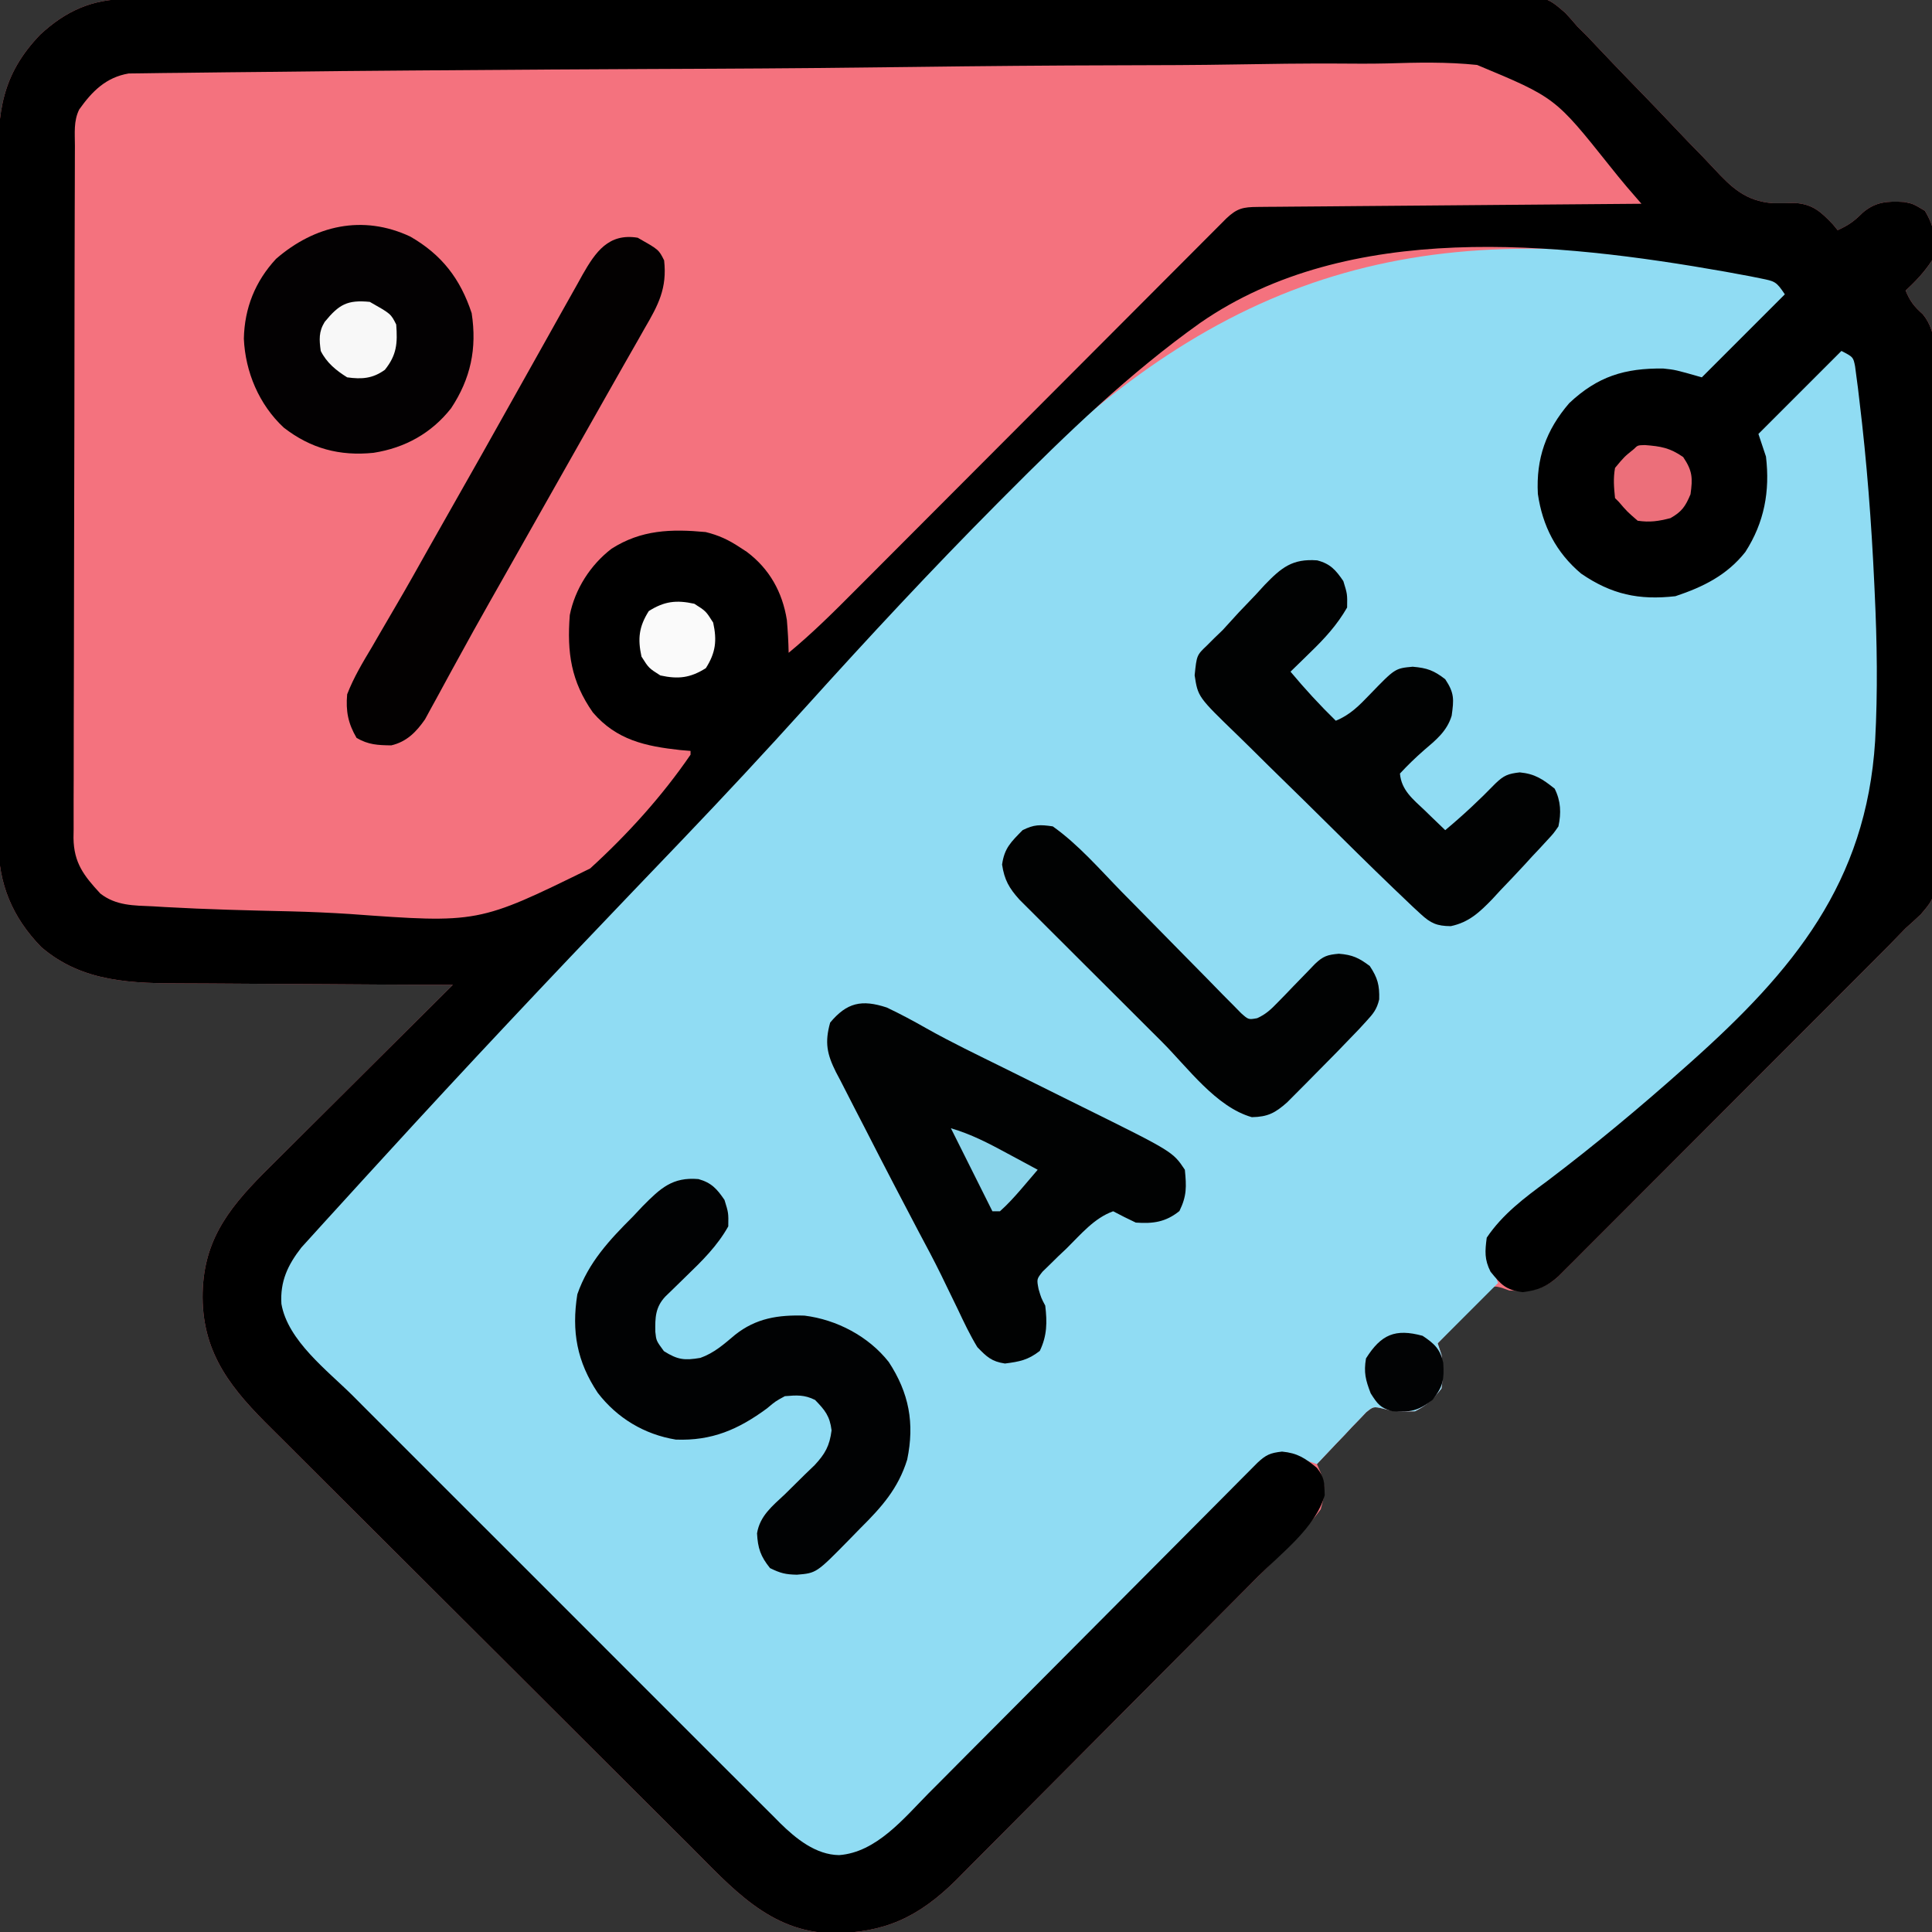
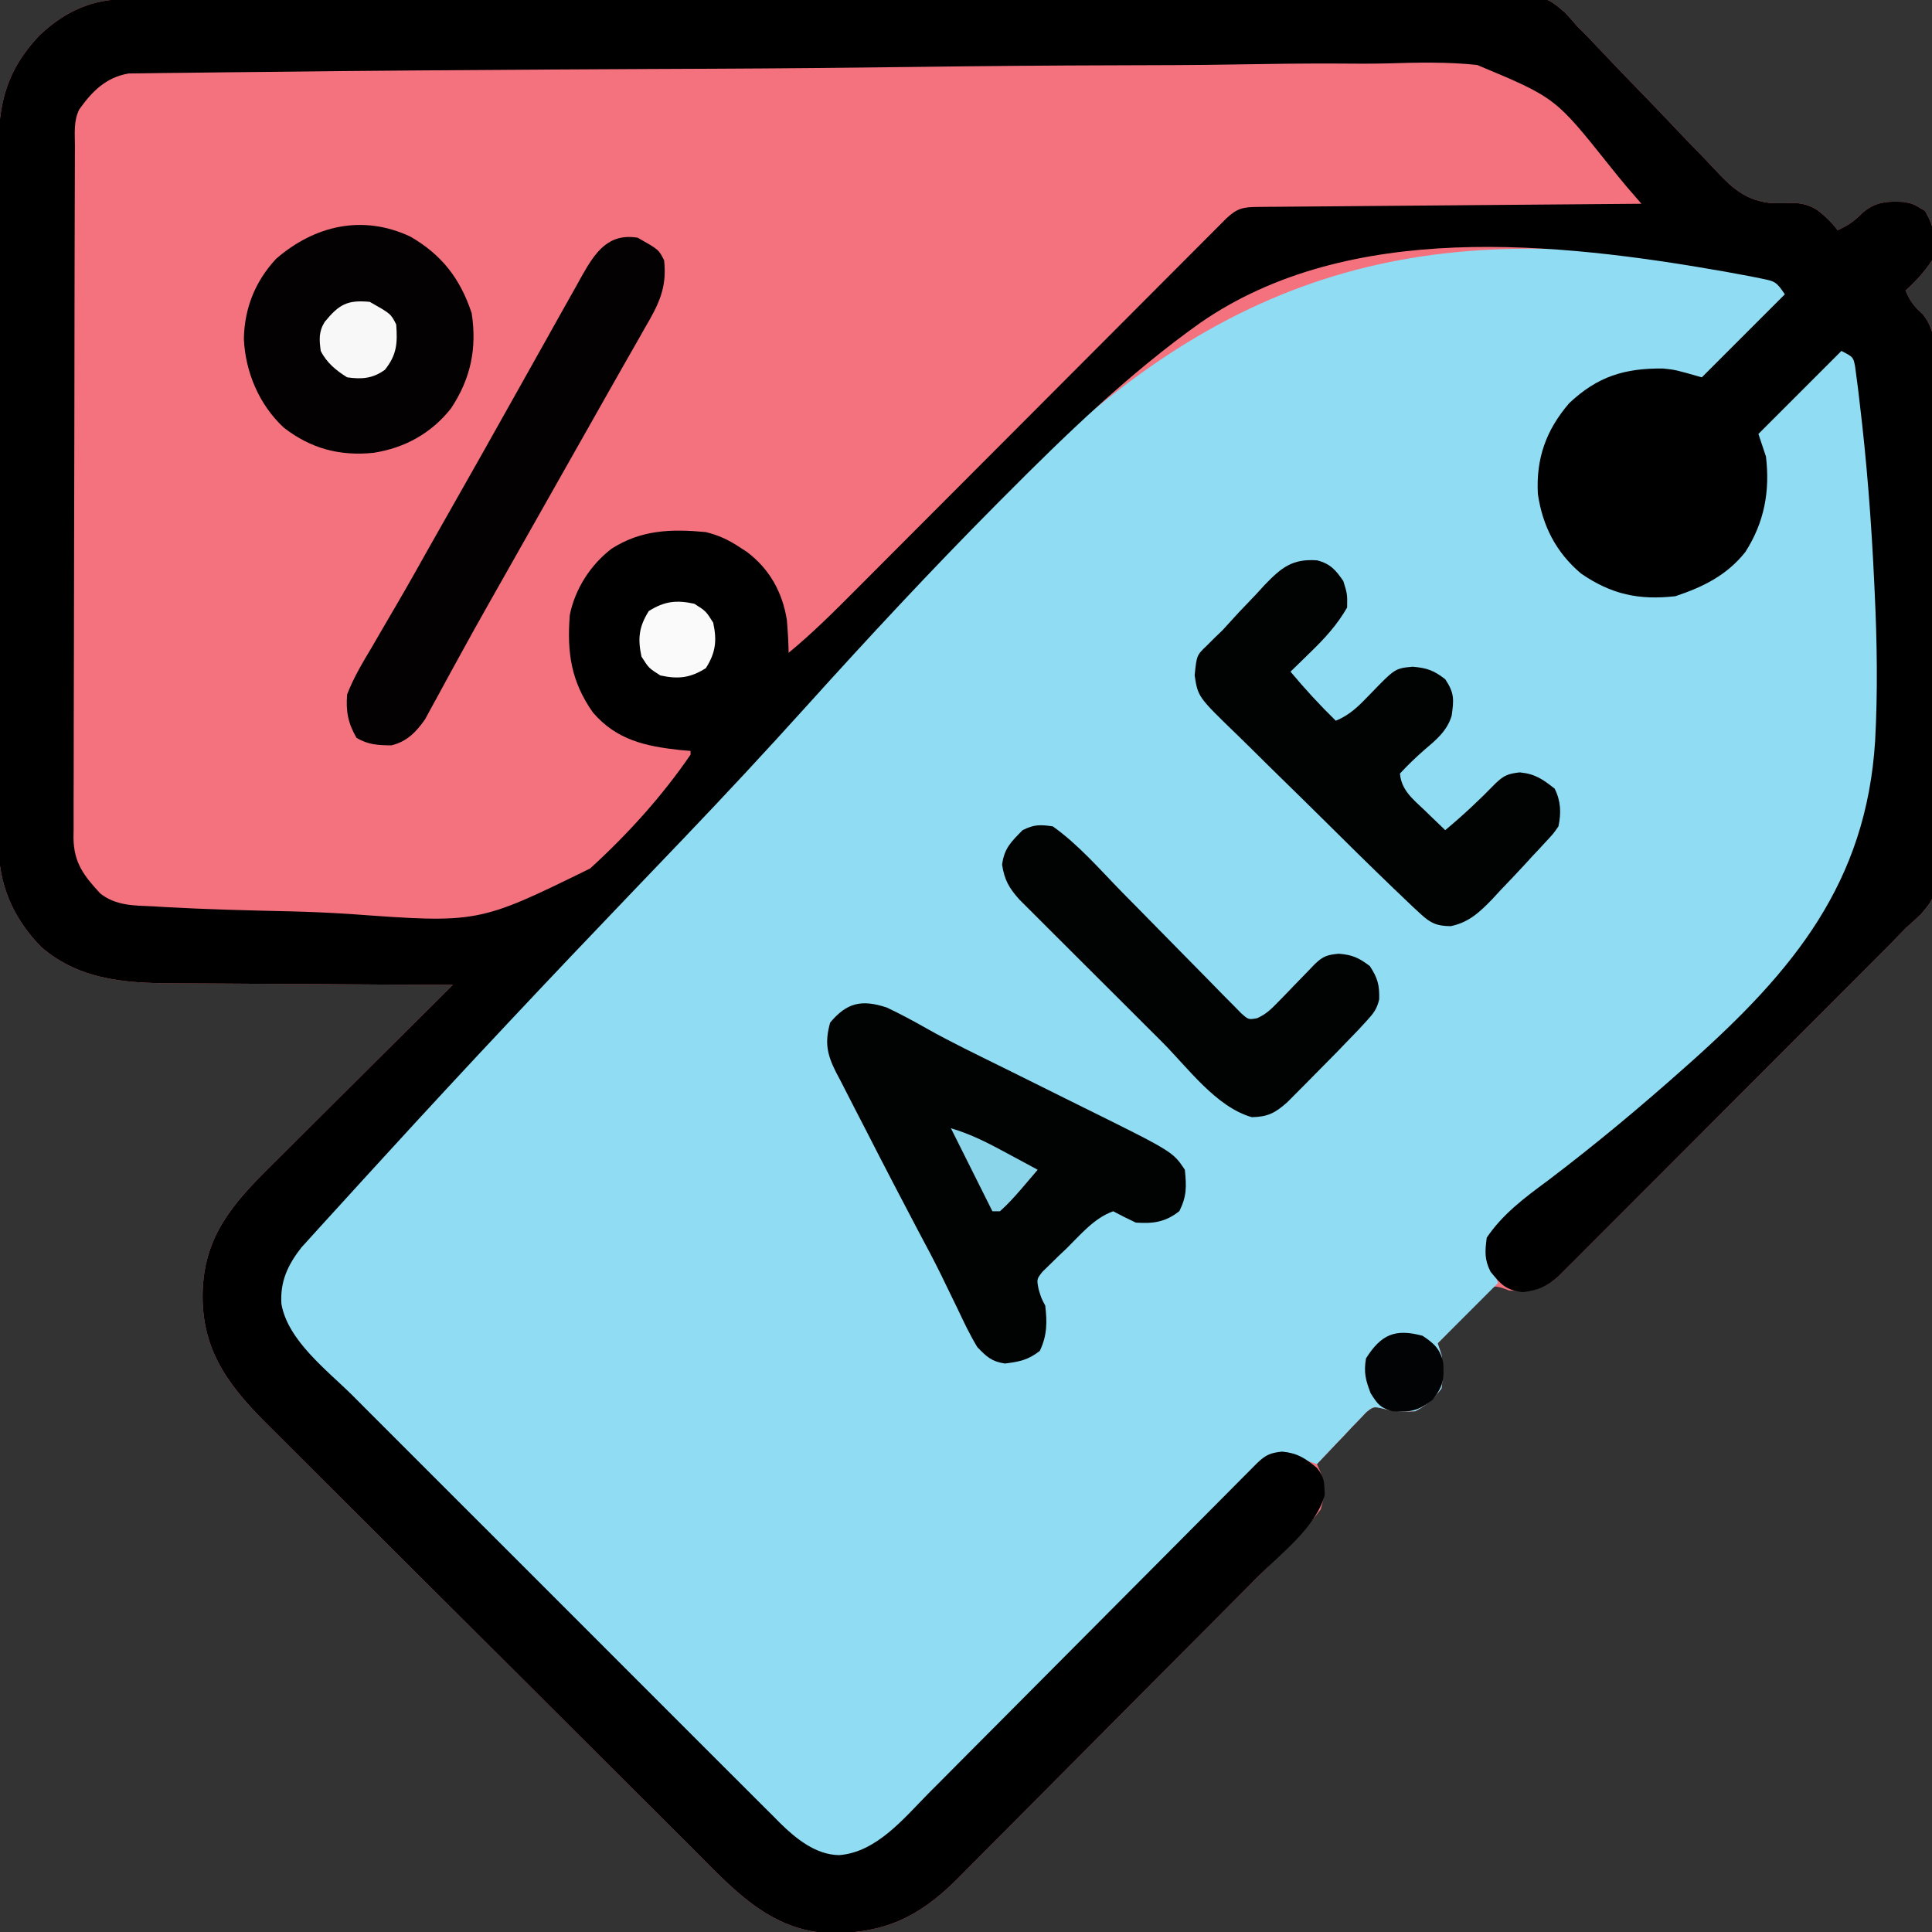
<svg xmlns="http://www.w3.org/2000/svg" version="1.1" width="512" height="512">
  <rect width="100%" height="100%" fill="#333333" stroke="none" />
  <path d="M0 0 C0.651 -0.004 1.302 -0.009 1.973 -0.013 C4.152 -0.026 6.331 -0.024 8.51 -0.022 C10.09 -0.028 11.669 -0.035 13.248 -0.042 C17.586 -0.06 21.924 -0.066 26.262 -0.069 C30.941 -0.075 35.62 -0.092 40.299 -0.107 C51.595 -0.142 62.891 -0.158 74.187 -0.172 C79.507 -0.179 84.826 -0.188 90.146 -0.197 C107.828 -0.226 125.51 -0.251 143.192 -0.261 C144.323 -0.262 145.455 -0.263 146.62 -0.263 C148.321 -0.264 148.321 -0.264 150.057 -0.265 C152.355 -0.267 154.653 -0.268 156.951 -0.27 C158.661 -0.271 158.661 -0.271 160.405 -0.272 C178.884 -0.284 197.363 -0.327 215.842 -0.383 C234.813 -0.439 253.783 -0.47 272.754 -0.474 C283.406 -0.477 294.058 -0.492 304.71 -0.536 C313.778 -0.573 322.846 -0.586 331.915 -0.568 C336.542 -0.559 341.168 -0.562 345.795 -0.596 C350.032 -0.626 354.267 -0.624 358.504 -0.596 C360.036 -0.592 361.567 -0.599 363.099 -0.62 C375.954 -0.782 375.954 -0.782 381.106 3.658 C382.204 4.831 383.274 6.031 384.303 7.266 C385.163 8.118 386.024 8.969 386.91 9.847 C388.041 11.045 388.041 11.045 389.195 12.267 C390.067 13.184 390.939 14.102 391.838 15.047 C392.29 15.524 392.743 16.002 393.209 16.494 C396.175 19.612 399.179 22.693 402.175 25.782 C404.788 28.478 407.386 31.186 409.957 33.921 C412.471 36.593 415.018 39.228 417.591 41.843 C418.554 42.835 419.505 43.838 420.442 44.855 C425.211 50.015 428.943 53.593 436.19 54.119 C438.105 54.161 440.021 54.106 441.935 54.048 C446.695 54.356 448.894 56.408 452.08 59.77 C452.483 60.263 452.887 60.757 453.303 61.266 C456.166 59.962 457.631 58.938 459.928 56.641 C463.365 53.702 466.538 53.53 470.955 53.797 C473.303 54.266 473.303 54.266 476.428 56.141 C479.091 60.58 479.553 64.226 478.303 69.266 C476.309 72.33 473.997 74.805 471.303 77.266 C472.493 80.079 473.506 81.446 475.842 83.513 C480.068 88.579 479.015 95.439 478.981 101.681 C478.991 103.157 479.004 104.632 479.018 106.108 C479.049 110.106 479.048 114.104 479.04 118.102 C479.036 121.444 479.047 124.786 479.058 128.129 C479.083 136.017 479.082 143.905 479.064 151.793 C479.047 159.92 479.073 168.045 479.121 176.172 C479.161 183.159 479.174 190.146 479.165 197.133 C479.159 201.302 479.164 205.47 479.196 209.639 C479.224 213.561 479.218 217.482 479.186 221.404 C479.18 222.839 479.186 224.274 479.204 225.709 C479.352 237.869 479.352 237.869 475.333 242.589 C474.013 243.84 472.668 245.064 471.303 246.266 C469.834 247.764 468.373 249.271 466.919 250.783 C465.263 252.448 463.604 254.111 461.942 255.771 C461.031 256.686 460.12 257.601 459.181 258.543 C456.704 261.029 454.224 263.511 451.743 265.992 C450.191 267.545 448.64 269.098 447.089 270.652 C441.673 276.077 436.254 281.5 430.833 286.92 C425.786 291.967 420.744 297.019 415.706 302.074 C411.368 306.424 407.027 310.77 402.683 315.114 C400.093 317.704 397.505 320.295 394.92 322.89 C392.044 325.778 389.16 328.658 386.275 331.537 C385.421 332.396 384.567 333.255 383.688 334.14 C382.902 334.922 382.115 335.705 381.305 336.51 C380.625 337.191 379.944 337.872 379.243 338.574 C375.027 342.25 371.861 342.563 366.303 342.266 C365.646 342.031 364.99 341.797 364.313 341.555 C362.214 341.021 362.214 341.021 360.472 342.529 C359.864 343.163 359.257 343.796 358.631 344.449 C357.967 345.129 357.303 345.809 356.619 346.51 C355.937 347.234 355.255 347.957 354.553 348.703 C353.855 349.423 353.158 350.143 352.439 350.885 C350.715 352.668 349.004 354.461 347.303 356.266 C347.633 357.256 347.963 358.246 348.303 359.266 C348.704 362.329 348.796 365.21 348.303 368.266 C346.121 371.021 344.431 372.702 341.303 374.266 C338.28 374.4 335.757 374.396 332.839 373.559 C330.276 372.989 330.276 372.989 328.358 374.529 C327.455 375.48 327.455 375.48 326.533 376.449 C325.542 377.469 325.542 377.469 324.531 378.51 C323.521 379.596 323.521 379.596 322.49 380.703 C321.797 381.423 321.104 382.143 320.39 382.885 C318.68 384.666 316.986 386.459 315.303 388.266 C315.631 389.022 315.96 389.779 316.299 390.559 C317.708 394.358 317.427 396.363 316.303 400.266 C311.552 406.728 305.421 412.313 299.778 417.983 C298.839 418.93 297.9 419.877 296.962 420.824 C293.907 423.905 290.847 426.98 287.787 430.055 C286.726 431.121 285.666 432.187 284.605 433.253 C280.191 437.688 275.775 442.123 271.356 446.554 C265.056 452.87 258.765 459.194 252.485 465.531 C248.048 470.006 243.602 474.472 239.149 478.93 C236.498 481.585 233.852 484.243 231.216 486.912 C228.735 489.423 226.242 491.922 223.74 494.412 C222.401 495.751 221.075 497.101 219.749 498.452 C209.797 508.304 200.733 512.556 186.873 512.583 C170.252 512.296 160.133 500.398 149.097 489.366 C147.776 488.053 146.454 486.74 145.133 485.427 C141.56 481.876 137.993 478.319 134.429 474.759 C132.198 472.532 129.965 470.306 127.733 468.08 C119.933 460.305 112.139 452.524 104.35 444.739 C97.106 437.498 89.849 430.271 82.585 423.049 C76.335 416.834 70.095 410.609 63.861 404.376 C60.145 400.66 56.424 396.949 52.694 393.247 C49.185 389.764 45.687 386.269 42.199 382.764 C40.922 381.486 39.641 380.211 38.356 378.942 C27.934 368.642 20.127 359.419 19.99 344.141 C19.963 329.781 26.241 321.192 36.124 311.217 C38.454 308.881 40.795 306.557 43.139 304.234 C44.386 302.991 45.633 301.747 46.879 300.502 C50.14 297.249 53.406 294.002 56.674 290.757 C60.016 287.435 63.352 284.108 66.689 280.781 C73.222 274.27 79.76 267.766 86.303 261.266 C85.216 261.262 84.13 261.258 83.011 261.255 C72.729 261.218 62.446 261.16 52.164 261.082 C46.879 261.042 41.594 261.01 36.308 260.995 C31.199 260.979 26.09 260.945 20.98 260.897 C19.04 260.883 17.1 260.875 15.16 260.874 C1.412 260.862 -11.762 260.697 -22.764 251.25 C-30.398 243.416 -34.17 234.438 -34.085 223.588 C-34.09 222.751 -34.096 221.914 -34.101 221.052 C-34.116 218.267 -34.109 215.483 -34.101 212.698 C-34.107 210.693 -34.114 208.689 -34.122 206.684 C-34.14 201.252 -34.139 195.82 -34.133 190.388 C-34.13 185.848 -34.136 181.308 -34.142 176.768 C-34.156 166.054 -34.155 155.34 -34.143 144.626 C-34.132 133.586 -34.146 122.545 -34.173 111.505 C-34.195 102.014 -34.202 92.524 -34.196 83.033 C-34.192 77.37 -34.195 71.707 -34.212 66.044 C-34.228 60.716 -34.223 55.39 -34.205 50.063 C-34.201 48.112 -34.204 46.162 -34.215 44.212 C-34.285 29.968 -33.323 20.19 -23.068 9.465 C-16.306 3.193 -9.318 0.024 0 0 Z " fill="#F4727E" transform="translate(33.697,-0.266)" />
  <path d="M0 0 C1.556 0.28 1.556 0.28 3.143 0.565 C4.085 0.756 5.028 0.946 5.999 1.143 C6.814 1.306 7.629 1.468 8.469 1.636 C10.565 2.485 10.565 2.485 13.565 6.485 C5.975 14.075 -1.615 21.665 -9.435 29.485 C-11.745 28.825 -14.055 28.165 -16.435 27.485 C-26.065 26.226 -33.406 28.028 -41.435 33.485 C-43.927 35.591 -45.713 37.721 -47.435 40.485 C-47.845 41.141 -48.255 41.798 -48.677 42.474 C-52.469 49.627 -52.667 57.508 -50.74 65.294 C-47.76 73.518 -43.482 78.622 -35.872 82.923 C-27.629 86.733 -19.603 86.915 -11.06 83.86 C-2.339 79.79 2.009 74.391 5.565 65.485 C6.626 62.176 6.73 59.078 6.753 55.61 C6.767 54.602 6.781 53.594 6.796 52.556 C6.648 48.921 6.648 48.921 4.565 43.485 C12.155 35.895 19.745 28.305 27.565 20.485 C31.565 23.485 31.565 23.485 32.325 25.695 C32.446 26.563 32.567 27.431 32.692 28.325 C32.837 29.326 32.981 30.327 33.13 31.359 C33.266 32.46 33.402 33.561 33.543 34.695 C33.695 35.86 33.848 37.025 34.005 38.225 C35.945 53.825 37.057 69.475 37.815 85.173 C37.873 86.312 37.873 86.312 37.932 87.474 C39.881 126.514 37.175 158.724 10.21 188.743 C1.848 197.963 -7.11 206.493 -16.372 214.798 C-16.945 215.312 -17.517 215.827 -18.107 216.357 C-31.062 227.975 -44.355 239.121 -58.218 249.645 C-59.027 250.26 -59.836 250.875 -60.67 251.509 C-61.377 252.039 -62.084 252.57 -62.813 253.117 C-64.562 254.409 -64.562 254.409 -65.435 256.485 C-65.713 261.397 -65.318 263.779 -63.435 268.485 C-68.715 273.765 -73.995 279.045 -79.435 284.485 C-79.105 285.475 -78.775 286.465 -78.435 287.485 C-78.033 290.549 -77.942 293.429 -78.435 296.485 C-80.617 299.241 -82.307 300.921 -85.435 302.485 C-88.457 302.62 -90.981 302.616 -93.899 301.779 C-96.462 301.209 -96.462 301.209 -98.38 302.749 C-99.283 303.699 -99.283 303.699 -100.204 304.669 C-101.195 305.689 -101.195 305.689 -102.206 306.729 C-103.217 307.815 -103.217 307.815 -104.247 308.923 C-104.94 309.643 -105.633 310.363 -106.347 311.104 C-108.057 312.885 -109.752 314.679 -111.435 316.485 C-112.366 316.167 -113.296 315.849 -114.255 315.521 C-117.804 314.365 -119.746 313.821 -123.435 314.485 C-129.864 319.171 -135.372 325.302 -140.953 330.937 C-142.36 332.351 -143.766 333.765 -145.173 335.179 C-146.67 336.684 -148.165 338.19 -149.66 339.697 C-152.789 342.848 -155.922 345.995 -159.057 349.141 C-167.963 358.081 -176.866 367.025 -185.758 375.98 C-190.681 380.937 -195.609 385.889 -200.544 390.836 C-203.657 393.957 -206.764 397.085 -209.866 400.218 C-212.253 402.625 -214.651 405.023 -217.047 407.422 C-217.897 408.285 -218.748 409.148 -219.624 410.037 C-230.653 421.028 -230.653 421.028 -237.81 421.11 C-248.847 420.253 -257.064 409.283 -264.419 401.89 C-265.703 400.609 -266.989 399.329 -268.275 398.049 C-271.747 394.592 -275.209 391.124 -278.668 387.655 C-282.299 384.017 -285.937 380.386 -289.573 376.754 C-295.675 370.657 -301.771 364.555 -307.863 358.448 C-314.9 351.395 -321.947 344.353 -329 337.317 C-335.066 331.265 -341.126 325.206 -347.181 319.143 C-350.793 315.527 -354.407 311.912 -358.026 308.303 C-361.427 304.911 -364.821 301.511 -368.209 298.106 C-369.451 296.86 -370.696 295.616 -371.943 294.375 C-373.65 292.677 -375.346 290.97 -377.041 289.26 C-377.779 288.532 -377.779 288.532 -378.532 287.79 C-382.713 283.537 -387.009 278.285 -386.997 272.048 C-386.298 262.493 -378.123 255.474 -371.985 248.767 C-371.017 247.7 -370.049 246.633 -369.081 245.566 C-366.43 242.647 -363.769 239.737 -361.106 236.829 C-359.4 234.966 -357.697 233.101 -355.994 231.235 C-334.213 207.386 -312.035 183.916 -289.689 160.595 C-286.014 156.759 -282.342 152.92 -278.671 149.08 C-277.941 148.316 -277.211 147.551 -276.458 146.764 C-266.223 136.044 -256.169 125.177 -246.242 114.171 C-229.121 95.188 -211.707 76.533 -193.662 58.423 C-192.964 57.721 -192.266 57.02 -191.547 56.297 C-133.581 -1.819 -80.143 -14.774 0 0 Z " fill="#90DCF3" transform="translate(460.435,71.515)" />
  <path d="M0 0 C0.651 -0.004 1.302 -0.009 1.973 -0.013 C4.152 -0.026 6.331 -0.024 8.51 -0.022 C10.09 -0.028 11.669 -0.035 13.248 -0.042 C17.586 -0.06 21.924 -0.066 26.262 -0.069 C30.941 -0.075 35.62 -0.092 40.299 -0.107 C51.595 -0.142 62.891 -0.158 74.187 -0.172 C79.507 -0.179 84.826 -0.188 90.146 -0.197 C107.828 -0.226 125.51 -0.251 143.192 -0.261 C144.323 -0.262 145.455 -0.263 146.62 -0.263 C148.321 -0.264 148.321 -0.264 150.057 -0.265 C152.355 -0.267 154.653 -0.268 156.951 -0.27 C158.661 -0.271 158.661 -0.271 160.405 -0.272 C178.884 -0.284 197.363 -0.327 215.842 -0.383 C234.813 -0.439 253.783 -0.47 272.754 -0.474 C283.406 -0.477 294.058 -0.492 304.71 -0.536 C313.778 -0.573 322.846 -0.586 331.915 -0.568 C336.542 -0.559 341.168 -0.562 345.795 -0.596 C350.032 -0.626 354.267 -0.624 358.504 -0.596 C360.036 -0.592 361.567 -0.599 363.099 -0.62 C375.954 -0.782 375.954 -0.782 381.106 3.658 C382.204 4.831 383.274 6.031 384.303 7.266 C385.163 8.118 386.024 8.969 386.91 9.847 C388.041 11.045 388.041 11.045 389.195 12.267 C390.067 13.184 390.939 14.102 391.838 15.047 C392.29 15.524 392.743 16.002 393.209 16.494 C396.175 19.612 399.179 22.693 402.175 25.782 C404.788 28.478 407.386 31.186 409.957 33.921 C412.471 36.593 415.018 39.228 417.591 41.843 C418.554 42.835 419.505 43.838 420.442 44.855 C425.211 50.015 428.943 53.593 436.19 54.119 C438.105 54.161 440.021 54.106 441.935 54.048 C446.695 54.356 448.894 56.408 452.08 59.77 C452.483 60.263 452.887 60.757 453.303 61.266 C456.166 59.962 457.631 58.938 459.928 56.641 C463.365 53.702 466.538 53.53 470.955 53.797 C473.303 54.266 473.303 54.266 476.428 56.141 C479.091 60.58 479.553 64.226 478.303 69.266 C476.309 72.33 473.997 74.805 471.303 77.266 C472.493 80.079 473.506 81.446 475.842 83.513 C480.068 88.579 479.015 95.439 478.981 101.681 C478.991 103.157 479.004 104.632 479.018 106.108 C479.049 110.106 479.048 114.104 479.04 118.102 C479.036 121.444 479.047 124.786 479.058 128.129 C479.083 136.017 479.082 143.905 479.064 151.793 C479.047 159.92 479.073 168.045 479.121 176.172 C479.161 183.159 479.174 190.146 479.165 197.133 C479.159 201.302 479.164 205.47 479.196 209.639 C479.224 213.561 479.218 217.482 479.186 221.404 C479.18 222.839 479.186 224.274 479.204 225.709 C479.352 237.869 479.352 237.869 475.333 242.589 C474.013 243.84 472.668 245.064 471.303 246.266 C469.834 247.764 468.373 249.271 466.919 250.783 C465.263 252.448 463.604 254.111 461.942 255.771 C461.031 256.686 460.12 257.601 459.181 258.543 C456.704 261.029 454.224 263.511 451.743 265.992 C450.191 267.545 448.64 269.098 447.089 270.652 C441.673 276.077 436.254 281.5 430.833 286.92 C425.786 291.967 420.744 297.019 415.706 302.074 C411.368 306.424 407.027 310.77 402.683 315.114 C400.093 317.704 397.505 320.295 394.92 322.89 C392.044 325.778 389.16 328.658 386.275 331.537 C385.421 332.396 384.567 333.255 383.688 334.14 C382.902 334.922 382.115 335.705 381.305 336.51 C380.625 337.191 379.944 337.872 379.243 338.574 C376.156 341.265 373.938 342.185 369.865 342.703 C365.384 342.153 364.094 340.714 361.303 337.266 C359.672 334.005 359.835 331.888 360.303 328.266 C364.477 322.042 370.399 317.626 376.359 313.238 C388.926 303.727 400.975 293.682 412.74 283.203 C413.27 282.732 413.8 282.261 414.346 281.776 C441.586 257.481 460.867 234.21 463.23 196.663 C463.948 183.504 463.742 170.424 463.115 157.266 C463.08 156.499 463.045 155.732 463.009 154.942 C462.259 138.728 461.033 122.572 459.071 106.457 C458.941 105.343 458.811 104.229 458.676 103.081 C458.475 101.569 458.475 101.569 458.269 100.026 C458.098 98.71 458.098 98.71 457.923 97.369 C457.437 94.892 457.437 94.892 454.303 93.266 C447.043 100.526 439.783 107.786 432.303 115.266 C432.963 117.246 433.623 119.226 434.303 121.266 C435.397 130.466 433.864 138.73 428.83 146.555 C423.947 152.719 417.657 155.814 410.303 158.266 C400.622 159.366 393.36 157.795 385.303 152.266 C378.701 146.689 375.084 139.67 373.853 131.16 C373.349 121.776 376.019 114.241 382.166 107.102 C389.684 100.02 396.869 97.804 407.092 97.93 C410.303 98.266 410.303 98.266 417.303 100.266 C424.563 93.006 431.823 85.746 439.303 78.266 C437.022 74.844 436.667 74.806 432.861 74.039 C431.451 73.754 431.451 73.754 430.012 73.462 C428.972 73.272 427.932 73.081 426.861 72.884 C425.761 72.68 424.662 72.476 423.529 72.266 C378.691 64.367 323.724 58.583 284.393 85.818 C265.623 99.163 248.99 115.201 232.787 131.492 C232.086 132.196 231.384 132.9 230.662 133.625 C213.258 151.125 196.481 169.177 179.948 187.499 C169.247 199.358 158.381 211.038 147.343 222.584 C146.609 223.351 145.876 224.118 145.12 224.909 C141.436 228.76 137.749 232.61 134.061 236.458 C111.75 259.746 89.642 283.213 67.895 307.029 C66.2 308.884 64.504 310.736 62.806 312.588 C60.191 315.442 57.584 318.303 54.984 321.171 C54.043 322.206 53.1 323.24 52.155 324.272 C50.871 325.675 49.597 327.086 48.324 328.498 C47.26 329.67 47.26 329.67 46.174 330.866 C42.53 335.538 40.513 339.886 40.877 345.802 C42.565 355.568 53.071 363.459 59.806 370.157 C61.077 371.432 62.347 372.708 63.617 373.984 C67.048 377.429 70.489 380.864 73.931 384.297 C77.541 387.9 81.144 391.509 84.748 395.118 C90.797 401.173 96.853 407.222 102.913 413.267 C109.911 420.249 116.898 427.241 123.88 434.24 C129.886 440.259 135.897 446.272 141.914 452.281 C145.502 455.865 149.089 459.451 152.67 463.042 C156.036 466.417 159.41 469.784 162.788 473.146 C164.025 474.378 165.259 475.613 166.49 476.851 C168.175 478.544 169.869 480.228 171.566 481.91 C172.047 482.398 172.529 482.886 173.025 483.389 C177.238 487.531 182.508 491.82 188.678 491.891 C198.548 491.17 205.852 482.132 212.38 475.512 C213.353 474.537 214.327 473.563 215.301 472.589 C217.921 469.965 220.531 467.333 223.14 464.699 C225.879 461.938 228.627 459.186 231.373 456.433 C236.565 451.227 241.749 446.013 246.931 440.797 C256.227 431.439 265.535 422.093 274.846 412.75 C278.113 409.472 281.376 406.19 284.637 402.906 C286.659 400.87 288.683 398.836 290.707 396.803 C292.097 395.406 293.484 394.006 294.871 392.606 C295.694 391.78 296.517 390.955 297.364 390.104 C298.081 389.383 298.797 388.661 299.536 387.918 C301.815 385.787 302.928 385.308 306.053 384.953 C310.16 385.348 312.132 386.671 315.303 389.266 C317.331 391.824 317.302 393.215 317.365 396.516 C314.928 405.116 305.942 411.788 299.778 417.983 C298.839 418.93 297.9 419.877 296.962 420.824 C293.907 423.905 290.847 426.98 287.787 430.055 C286.726 431.121 285.666 432.187 284.605 433.253 C280.191 437.688 275.775 442.123 271.356 446.554 C265.056 452.87 258.765 459.194 252.485 465.531 C248.048 470.006 243.602 474.472 239.149 478.93 C236.498 481.585 233.852 484.243 231.216 486.912 C228.735 489.423 226.242 491.922 223.74 494.412 C222.401 495.751 221.075 497.101 219.749 498.452 C209.797 508.304 200.733 512.556 186.873 512.583 C170.252 512.296 160.133 500.398 149.097 489.366 C147.776 488.053 146.454 486.74 145.133 485.427 C141.56 481.876 137.993 478.319 134.429 474.759 C132.198 472.532 129.965 470.306 127.733 468.08 C119.933 460.305 112.139 452.524 104.35 444.739 C97.106 437.498 89.849 430.271 82.585 423.049 C76.335 416.834 70.095 410.609 63.861 404.376 C60.145 400.66 56.424 396.949 52.694 393.247 C49.185 389.764 45.687 386.269 42.199 382.764 C40.922 381.486 39.641 380.211 38.356 378.942 C27.934 368.642 20.127 359.419 19.99 344.141 C19.963 329.781 26.241 321.192 36.124 311.217 C38.454 308.881 40.795 306.557 43.139 304.234 C44.386 302.991 45.633 301.747 46.879 300.502 C50.14 297.249 53.406 294.002 56.674 290.757 C60.016 287.435 63.352 284.108 66.689 280.781 C73.222 274.27 79.76 267.766 86.303 261.266 C85.216 261.262 84.13 261.258 83.011 261.255 C72.729 261.218 62.446 261.16 52.164 261.082 C46.879 261.042 41.594 261.01 36.308 260.995 C31.199 260.979 26.09 260.945 20.98 260.897 C19.04 260.883 17.1 260.875 15.16 260.874 C1.412 260.862 -11.762 260.697 -22.764 251.25 C-30.398 243.416 -34.17 234.438 -34.085 223.588 C-34.09 222.751 -34.096 221.914 -34.101 221.052 C-34.116 218.267 -34.109 215.483 -34.101 212.698 C-34.107 210.693 -34.114 208.689 -34.122 206.684 C-34.14 201.252 -34.139 195.82 -34.133 190.388 C-34.13 185.848 -34.136 181.308 -34.142 176.768 C-34.156 166.054 -34.155 155.34 -34.143 144.626 C-34.132 133.586 -34.146 122.545 -34.173 111.505 C-34.195 102.014 -34.202 92.524 -34.196 83.033 C-34.192 77.37 -34.195 71.707 -34.212 66.044 C-34.228 60.716 -34.223 55.39 -34.205 50.063 C-34.201 48.112 -34.204 46.162 -34.215 44.212 C-34.285 29.968 -33.323 20.19 -23.068 9.465 C-16.306 3.193 -9.318 0.024 0 0 Z M-12.697 29.266 C-14.235 32.341 -13.845 35.57 -13.845 38.945 C-13.848 39.747 -13.852 40.549 -13.856 41.375 C-13.867 44.077 -13.871 46.779 -13.874 49.481 C-13.881 51.413 -13.887 53.344 -13.894 55.276 C-13.912 60.534 -13.922 65.792 -13.931 71.051 C-13.936 74.334 -13.942 77.618 -13.948 80.902 C-13.967 91.17 -13.981 101.439 -13.99 111.708 C-13.999 123.57 -14.026 135.432 -14.066 147.295 C-14.096 156.458 -14.111 165.62 -14.114 174.783 C-14.117 180.258 -14.126 185.733 -14.151 191.209 C-14.174 196.36 -14.178 201.511 -14.168 206.663 C-14.168 208.553 -14.174 210.444 -14.188 212.334 C-14.205 214.916 -14.198 217.497 -14.185 220.079 C-14.196 220.826 -14.207 221.574 -14.218 222.344 C-14.137 228.949 -11.45 232.372 -7.105 237.066 C-2.939 240.312 1.725 240.227 6.83 240.452 C7.88 240.516 8.93 240.579 10.012 240.644 C21.104 241.267 32.214 241.537 43.319 241.785 C48.551 241.913 53.761 242.147 58.984 242.482 C93.062 244.962 93.062 244.962 122.694 230.424 C132.535 221.464 141.771 211.268 149.303 200.266 C149.303 199.936 149.303 199.606 149.303 199.266 C147.961 199.154 147.961 199.154 146.592 199.039 C137.341 198.033 129.694 196.38 123.428 189.082 C117.636 180.827 116.534 173.214 117.303 163.266 C118.672 156.373 122.794 149.95 128.365 145.688 C136.232 140.655 144.185 140.414 153.303 141.266 C156.723 142.098 159.376 143.327 162.303 145.266 C162.936 145.678 163.568 146.091 164.221 146.516 C170.23 151.026 173.654 157.189 174.83 164.578 C175.08 167.48 175.248 170.354 175.303 173.266 C181.663 168.021 187.447 162.249 193.255 156.411 C194.346 155.318 195.438 154.225 196.529 153.132 C198.867 150.791 201.203 148.449 203.538 146.105 C207.229 142.401 210.924 138.7 214.619 135.001 C222.454 127.154 230.285 119.304 238.115 111.453 C246.587 102.959 255.059 94.466 263.536 85.978 C267.212 82.298 270.885 78.615 274.556 74.93 C276.834 72.645 279.114 70.362 281.394 68.08 C282.453 67.018 283.512 65.956 284.57 64.893 C286.009 63.446 287.452 62.003 288.895 60.56 C289.703 59.75 290.51 58.94 291.343 58.105 C294.178 55.444 295.783 55.139 299.567 55.107 C300.462 55.098 301.357 55.088 302.278 55.078 C303.262 55.072 304.246 55.066 305.26 55.06 C306.294 55.05 307.328 55.041 308.394 55.03 C311.824 54.999 315.255 54.974 318.685 54.949 C321.059 54.929 323.433 54.908 325.806 54.886 C332.063 54.831 338.32 54.782 344.578 54.733 C350.959 54.683 357.34 54.628 363.721 54.572 C376.248 54.465 388.775 54.363 401.303 54.266 C399.985 52.738 398.667 51.21 397.346 49.685 C395.825 47.884 394.339 46.053 392.873 44.207 C378.44 26.103 378.44 26.103 357.752 17.477 C349.818 16.645 341.851 16.825 333.891 17.073 C329.37 17.183 324.85 17.134 320.328 17.106 C311.513 17.074 302.706 17.184 293.893 17.343 C283.618 17.522 273.344 17.549 263.067 17.569 C244.739 17.608 226.414 17.77 208.087 18.009 C190.318 18.24 172.551 18.403 154.78 18.481 C153.134 18.488 153.134 18.488 151.454 18.495 C147.041 18.515 142.629 18.534 138.216 18.552 C119.198 18.633 100.179 18.761 81.162 18.903 C79.113 18.918 77.064 18.933 75.016 18.948 C62.331 19.041 49.647 19.159 36.962 19.319 C33.428 19.363 29.895 19.399 26.361 19.425 C22.296 19.457 18.231 19.507 14.167 19.572 C12.696 19.592 11.225 19.606 9.754 19.613 C7.756 19.623 5.757 19.66 3.76 19.698 C2.649 19.711 1.539 19.724 0.396 19.738 C-5.606 20.762 -9.273 24.446 -12.697 29.266 Z " fill="#000000" transform="translate(33.697,-0.266)" />
  <path d="M0 0 C3.594 1.701 7.017 3.537 10.473 5.504 C17.167 9.279 24.115 12.591 31 16 C32.501 16.744 34.002 17.489 35.503 18.234 C36.257 18.607 37.01 18.981 37.787 19.367 C40.871 20.898 43.955 22.431 47.039 23.964 C48.606 24.743 50.175 25.52 51.744 26.296 C75.798 38.197 75.798 38.197 79 43 C79.432 47.468 79.534 49.908 77.562 53.938 C73.93 56.861 70.611 57.329 66 57 C63.978 56.046 61.972 55.055 60 54 C54.953 55.812 51.422 60.131 47.688 63.812 C46.934 64.525 46.181 65.237 45.404 65.971 C44.697 66.667 43.99 67.364 43.262 68.082 C42.612 68.713 41.962 69.345 41.292 69.995 C39.727 71.973 39.727 71.973 40.234 74.62 C40.928 76.982 40.928 76.982 42 79 C42.529 83.414 42.499 86.958 40.562 91 C37.446 93.432 35.169 93.859 31.316 94.348 C27.783 93.817 26.497 92.582 24 90 C22.033 86.757 20.429 83.366 18.812 79.938 C17.831 77.915 16.848 75.892 15.863 73.871 C15.377 72.867 14.89 71.862 14.389 70.828 C12.511 67.005 10.514 63.253 8.5 59.5 C6.653 56.007 4.826 52.504 3 49 C2.637 48.306 2.275 47.611 1.901 46.896 C-0.707 41.893 -3.291 36.879 -5.854 31.853 C-6.739 30.126 -7.63 28.402 -8.527 26.682 C-9.8 24.239 -11.049 21.786 -12.293 19.328 C-12.682 18.593 -13.071 17.859 -13.472 17.102 C-15.831 12.366 -16.485 9.297 -15 4 C-10.575 -1.31 -6.64 -2.188 0 0 Z " fill="#010202" transform="translate(235,267)" />
-   <path d="M0 0 C3.458 0.966 4.919 2.619 6.901 5.531 C7.964 8.969 7.964 8.969 7.901 12.531 C4.971 17.752 0.995 21.644 -3.286 25.781 C-4.553 27.013 -5.817 28.247 -7.079 29.484 C-7.635 30.022 -8.191 30.56 -8.763 31.114 C-11.415 33.928 -11.507 36.687 -11.431 40.484 C-11.187 42.835 -11.187 42.835 -9.161 45.594 C-5.493 47.914 -3.692 48.093 0.507 47.383 C4.183 46.075 6.767 43.742 9.726 41.254 C15.278 36.858 21.129 35.962 28.101 36.183 C36.644 37.244 45.085 41.675 50.437 48.484 C55.802 56.681 57.32 64.695 55.319 74.336 C52.936 82.019 48.531 86.944 42.901 92.531 C41.913 93.541 40.926 94.553 39.94 95.566 C31.258 104.42 31.258 104.42 26.089 104.844 C23.068 104.778 21.771 104.467 18.964 103.094 C16.464 99.988 15.735 97.841 15.522 93.886 C16.269 89.246 19.598 86.634 22.901 83.531 C24.676 81.785 26.447 80.035 28.214 78.281 C29.056 77.471 29.897 76.662 30.765 75.828 C33.594 72.787 34.752 70.7 35.276 66.594 C34.811 62.794 33.537 61.245 30.901 58.531 C28.076 57.118 26.035 57.269 22.901 57.531 C20.413 58.878 20.413 58.878 18.151 60.781 C10.568 66.361 3.547 69.408 -6.009 69.039 C-14.367 67.665 -21.547 63.339 -26.696 56.64 C-32.163 48.417 -33.678 40.432 -32.099 30.531 C-29.154 22.076 -23.587 16.135 -17.349 9.906 C-16.493 8.997 -15.637 8.088 -14.755 7.152 C-10.054 2.415 -6.886 -0.59 0 0 Z " fill="#010203" transform="translate(185.099,312.469)" />
  <path d="M0 0 C3.498 0.902 4.95 2.576 6.941 5.5 C8.003 8.938 8.003 8.938 7.941 12.5 C5.277 17.126 1.993 20.703 -1.809 24.375 C-2.316 24.873 -2.822 25.37 -3.344 25.883 C-4.578 27.093 -5.818 28.298 -7.059 29.5 C-3.254 34.061 0.691 38.351 4.941 42.5 C8.788 40.929 11.144 38.468 14.003 35.5 C20.654 28.619 20.654 28.619 25.316 28.188 C29.158 28.519 30.92 29.17 33.941 31.5 C36.415 35.211 36.236 36.894 35.649 41.174 C34.397 45.288 31.507 47.586 28.316 50.313 C26.04 52.304 24.009 54.274 21.941 56.5 C22.327 60.951 25.431 63.327 28.503 66.25 C29.024 66.757 29.544 67.263 30.08 67.785 C31.36 69.031 32.65 70.266 33.941 71.5 C38.631 67.592 42.992 63.521 47.242 59.137 C49.472 56.988 50.589 56.54 53.691 56.188 C57.75 56.578 59.774 57.996 62.941 60.5 C64.593 63.805 64.7 66.955 63.941 70.5 C62.655 72.363 62.655 72.363 60.933 74.215 C60.297 74.907 59.66 75.598 59.004 76.311 C58.323 77.033 57.642 77.756 56.941 78.5 C56.273 79.233 55.605 79.966 54.917 80.721 C52.831 82.991 50.704 85.216 48.566 87.438 C47.862 88.204 47.158 88.97 46.433 89.76 C43.068 93.226 40.23 95.94 35.402 96.942 C31.755 96.911 30.107 96.197 27.447 93.734 C26.752 93.094 26.057 92.454 25.341 91.795 C24.549 91.038 23.757 90.28 22.941 89.5 C22.021 88.623 21.102 87.746 20.154 86.842 C13.777 80.716 7.496 74.491 1.214 68.269 C-1.964 65.123 -5.148 61.985 -8.352 58.866 C-11.472 55.828 -14.571 52.771 -17.658 49.699 C-18.831 48.539 -20.011 47.385 -21.197 46.238 C-31.586 36.186 -31.586 36.186 -32.466 30.47 C-31.92 25.139 -31.92 25.139 -29.176 22.531 C-28.526 21.882 -27.876 21.232 -27.207 20.563 C-26.144 19.542 -26.144 19.542 -25.059 18.5 C-23.619 16.932 -22.184 15.359 -20.754 13.781 C-19.234 12.185 -17.71 10.591 -16.184 9 C-15.433 8.178 -14.681 7.355 -13.907 6.508 C-9.441 1.896 -6.568 -0.483 0 0 Z " fill="#010202" transform="translate(349.059,148.5)" />
  <path d="M0 0 C5.579 3.158 5.579 3.158 7 6 C7.817 13.388 5.492 17.767 1.812 24.062 C1.003 25.494 1.003 25.494 0.177 26.955 C-0.962 28.968 -2.11 30.977 -3.264 32.981 C-4.938 35.892 -6.59 38.814 -8.234 41.742 C-10.929 46.539 -13.641 51.325 -16.359 56.109 C-19.08 60.902 -21.789 65.701 -24.5 70.5 C-27.737 76.228 -30.974 81.955 -34.215 87.68 C-35.012 89.09 -35.012 89.09 -35.826 90.528 C-36.895 92.417 -37.966 94.305 -39.037 96.193 C-41.985 101.394 -44.89 106.615 -47.754 111.863 C-48.379 113.002 -49.004 114.14 -49.649 115.313 C-50.856 117.514 -52.055 119.719 -53.244 121.929 C-53.792 122.926 -54.341 123.922 -54.906 124.949 C-55.384 125.829 -55.861 126.709 -56.354 127.616 C-58.676 130.979 -61.262 133.601 -65.316 134.531 C-68.922 134.481 -71.33 134.385 -74.5 132.562 C-76.753 128.714 -77.392 125.459 -77 121 C-75.263 116.513 -72.845 112.494 -70.375 108.375 C-69.681 107.179 -68.989 105.982 -68.299 104.784 C-66.893 102.347 -65.475 99.917 -64.047 97.493 C-61.083 92.453 -58.236 87.348 -55.375 82.25 C-54.31 80.367 -53.243 78.484 -52.176 76.602 C-48.968 70.944 -45.764 65.286 -42.562 59.625 C-42.03 58.684 -41.498 57.743 -40.949 56.773 C-37.503 50.676 -34.078 44.567 -30.664 38.451 C-28.336 34.286 -26.001 30.125 -23.664 25.965 C-22.571 24.018 -21.481 22.068 -20.395 20.117 C-18.919 17.468 -17.43 14.827 -15.938 12.188 C-15.509 11.411 -15.08 10.635 -14.638 9.835 C-11.162 3.739 -7.717 -1.26 0 0 Z " fill="#030101" transform="translate(169,63)" />
  <path d="M0 0 C8.316 4.778 13.263 11.155 16.277 20.309 C17.712 29.666 16.017 37.674 10.805 45.527 C5.581 52.146 -1.407 56.003 -9.723 57.309 C-18.703 58.229 -26.363 56.194 -33.535 50.621 C-40.072 44.531 -43.715 35.876 -44.098 27.059 C-43.921 18.944 -41.1 11.878 -35.57 5.91 C-25.318 -2.977 -12.606 -5.905 0 0 Z " fill="#030102" transform="translate(108.723,62.691)" />
  <path d="M0 0 C6.786 4.803 12.479 11.425 18.266 17.344 C19.725 18.825 21.186 20.304 22.647 21.784 C26.219 25.402 29.787 29.023 33.339 32.661 C35.827 35.209 38.327 37.744 40.836 40.271 C42.247 41.7 43.646 43.142 45.044 44.584 C45.898 45.443 46.753 46.301 47.634 47.186 C48.382 47.948 49.131 48.711 49.902 49.497 C51.865 51.244 51.865 51.244 54.16 50.831 C56.475 49.786 57.839 48.484 59.602 46.656 C60.256 45.987 60.911 45.318 61.586 44.629 C62.259 43.926 62.932 43.224 63.625 42.5 C64.969 41.113 66.315 39.727 67.664 38.344 C68.257 37.727 68.849 37.11 69.459 36.475 C71.639 34.388 72.772 34.02 75.812 33.75 C79.42 34.033 81.128 34.846 84 37 C86.089 40.133 86.609 42.099 86.5 45.846 C85.885 48.495 84.907 49.658 83.07 51.652 C82.118 52.691 82.118 52.691 81.146 53.75 C77.247 57.838 73.306 61.879 69.312 65.875 C68.051 67.155 68.051 67.155 66.764 68.461 C65.951 69.276 65.138 70.09 64.301 70.93 C63.57 71.664 62.84 72.399 62.087 73.156 C58.93 75.946 56.987 76.981 52.75 77.062 C43.271 74.377 35.79 63.953 28.914 57.082 C27.765 55.936 26.615 54.789 25.465 53.643 C23.072 51.256 20.68 48.866 18.29 46.475 C15.228 43.413 12.16 40.359 9.09 37.306 C6.72 34.947 4.355 32.585 1.992 30.22 C0.862 29.092 -0.27 27.965 -1.403 26.839 C-2.982 25.27 -4.555 23.694 -6.126 22.116 C-7.022 21.223 -7.917 20.329 -8.839 19.408 C-11.601 16.331 -12.818 14.194 -13.438 10.125 C-12.822 5.732 -11.081 4.154 -8 1 C-4.982 -0.509 -3.377 -0.5 0 0 Z " fill="#010202" transform="translate(279,219)" />
  <path d="M0 0 C3.088 2.059 4.662 3.472 5.477 7.156 C5.757 11.577 5.439 13.445 2.625 17 C-1.211 19.923 -3.182 20.289 -8 20 C-11.229 19.078 -11.918 18.129 -13.75 15.25 C-15.11 11.713 -15.623 9.738 -15 6 C-11 -0.356 -7.269 -1.974 0 0 Z " fill="#020304" transform="translate(377,354)" />
-   <path d="M0 0 C4.22 0.321 6.625 0.718 10.172 3.18 C12.629 6.826 12.727 8.732 12.109 13.055 C10.757 16.258 9.824 17.649 6.797 19.367 C3.622 20.179 1.371 20.53 -1.891 20.055 C-4.703 17.617 -4.703 17.617 -6.891 15.055 C-7.221 14.725 -7.551 14.395 -7.891 14.055 C-8.184 11.122 -8.391 8.91 -7.891 6.055 C-5.453 3.117 -5.453 3.117 -2.891 1.055 C-1.891 0.055 -1.891 0.055 0 0 Z " fill="#EC6F7A" transform="translate(435.891,117.945)" />
  <path d="M0 0 C5.579 3.158 5.579 3.158 7 6 C7.375 10.971 7.159 14.052 4 18 C0.784 20.328 -2.11 20.545 -6 20 C-8.925 18.175 -11.434 16.131 -13 13 C-13.404 10.036 -13.564 7.911 -11.953 5.309 C-8.153 0.671 -5.965 -0.574 0 0 Z " fill="#F8F8F8" transform="translate(98,80)" />
  <path d="M0 0 C3.062 1.938 3.062 1.938 5 5 C6.039 9.751 5.67 12.941 3.062 17.062 C-1.059 19.67 -4.249 20.039 -9 19 C-12.062 17.062 -12.062 17.062 -14 14 C-15.039 9.249 -14.67 6.059 -12.062 1.938 C-7.941 -0.67 -4.751 -1.039 0 0 Z " fill="#FAFAFA" transform="translate(184,160)" />
  <path d="M0 0 C5.354 1.557 10.002 3.982 14.875 6.625 C15.659 7.045 16.442 7.465 17.25 7.898 C19.169 8.928 21.085 9.963 23 11 C22.047 12.116 21.094 13.232 20.141 14.348 C19.61 14.969 19.079 15.59 18.532 16.231 C16.772 18.263 15.007 20.208 13 22 C12.34 22 11.68 22 11 22 C7.333 14.667 3.667 7.333 0 0 Z " fill="#8BD5EB" transform="translate(252,299)" />
</svg>